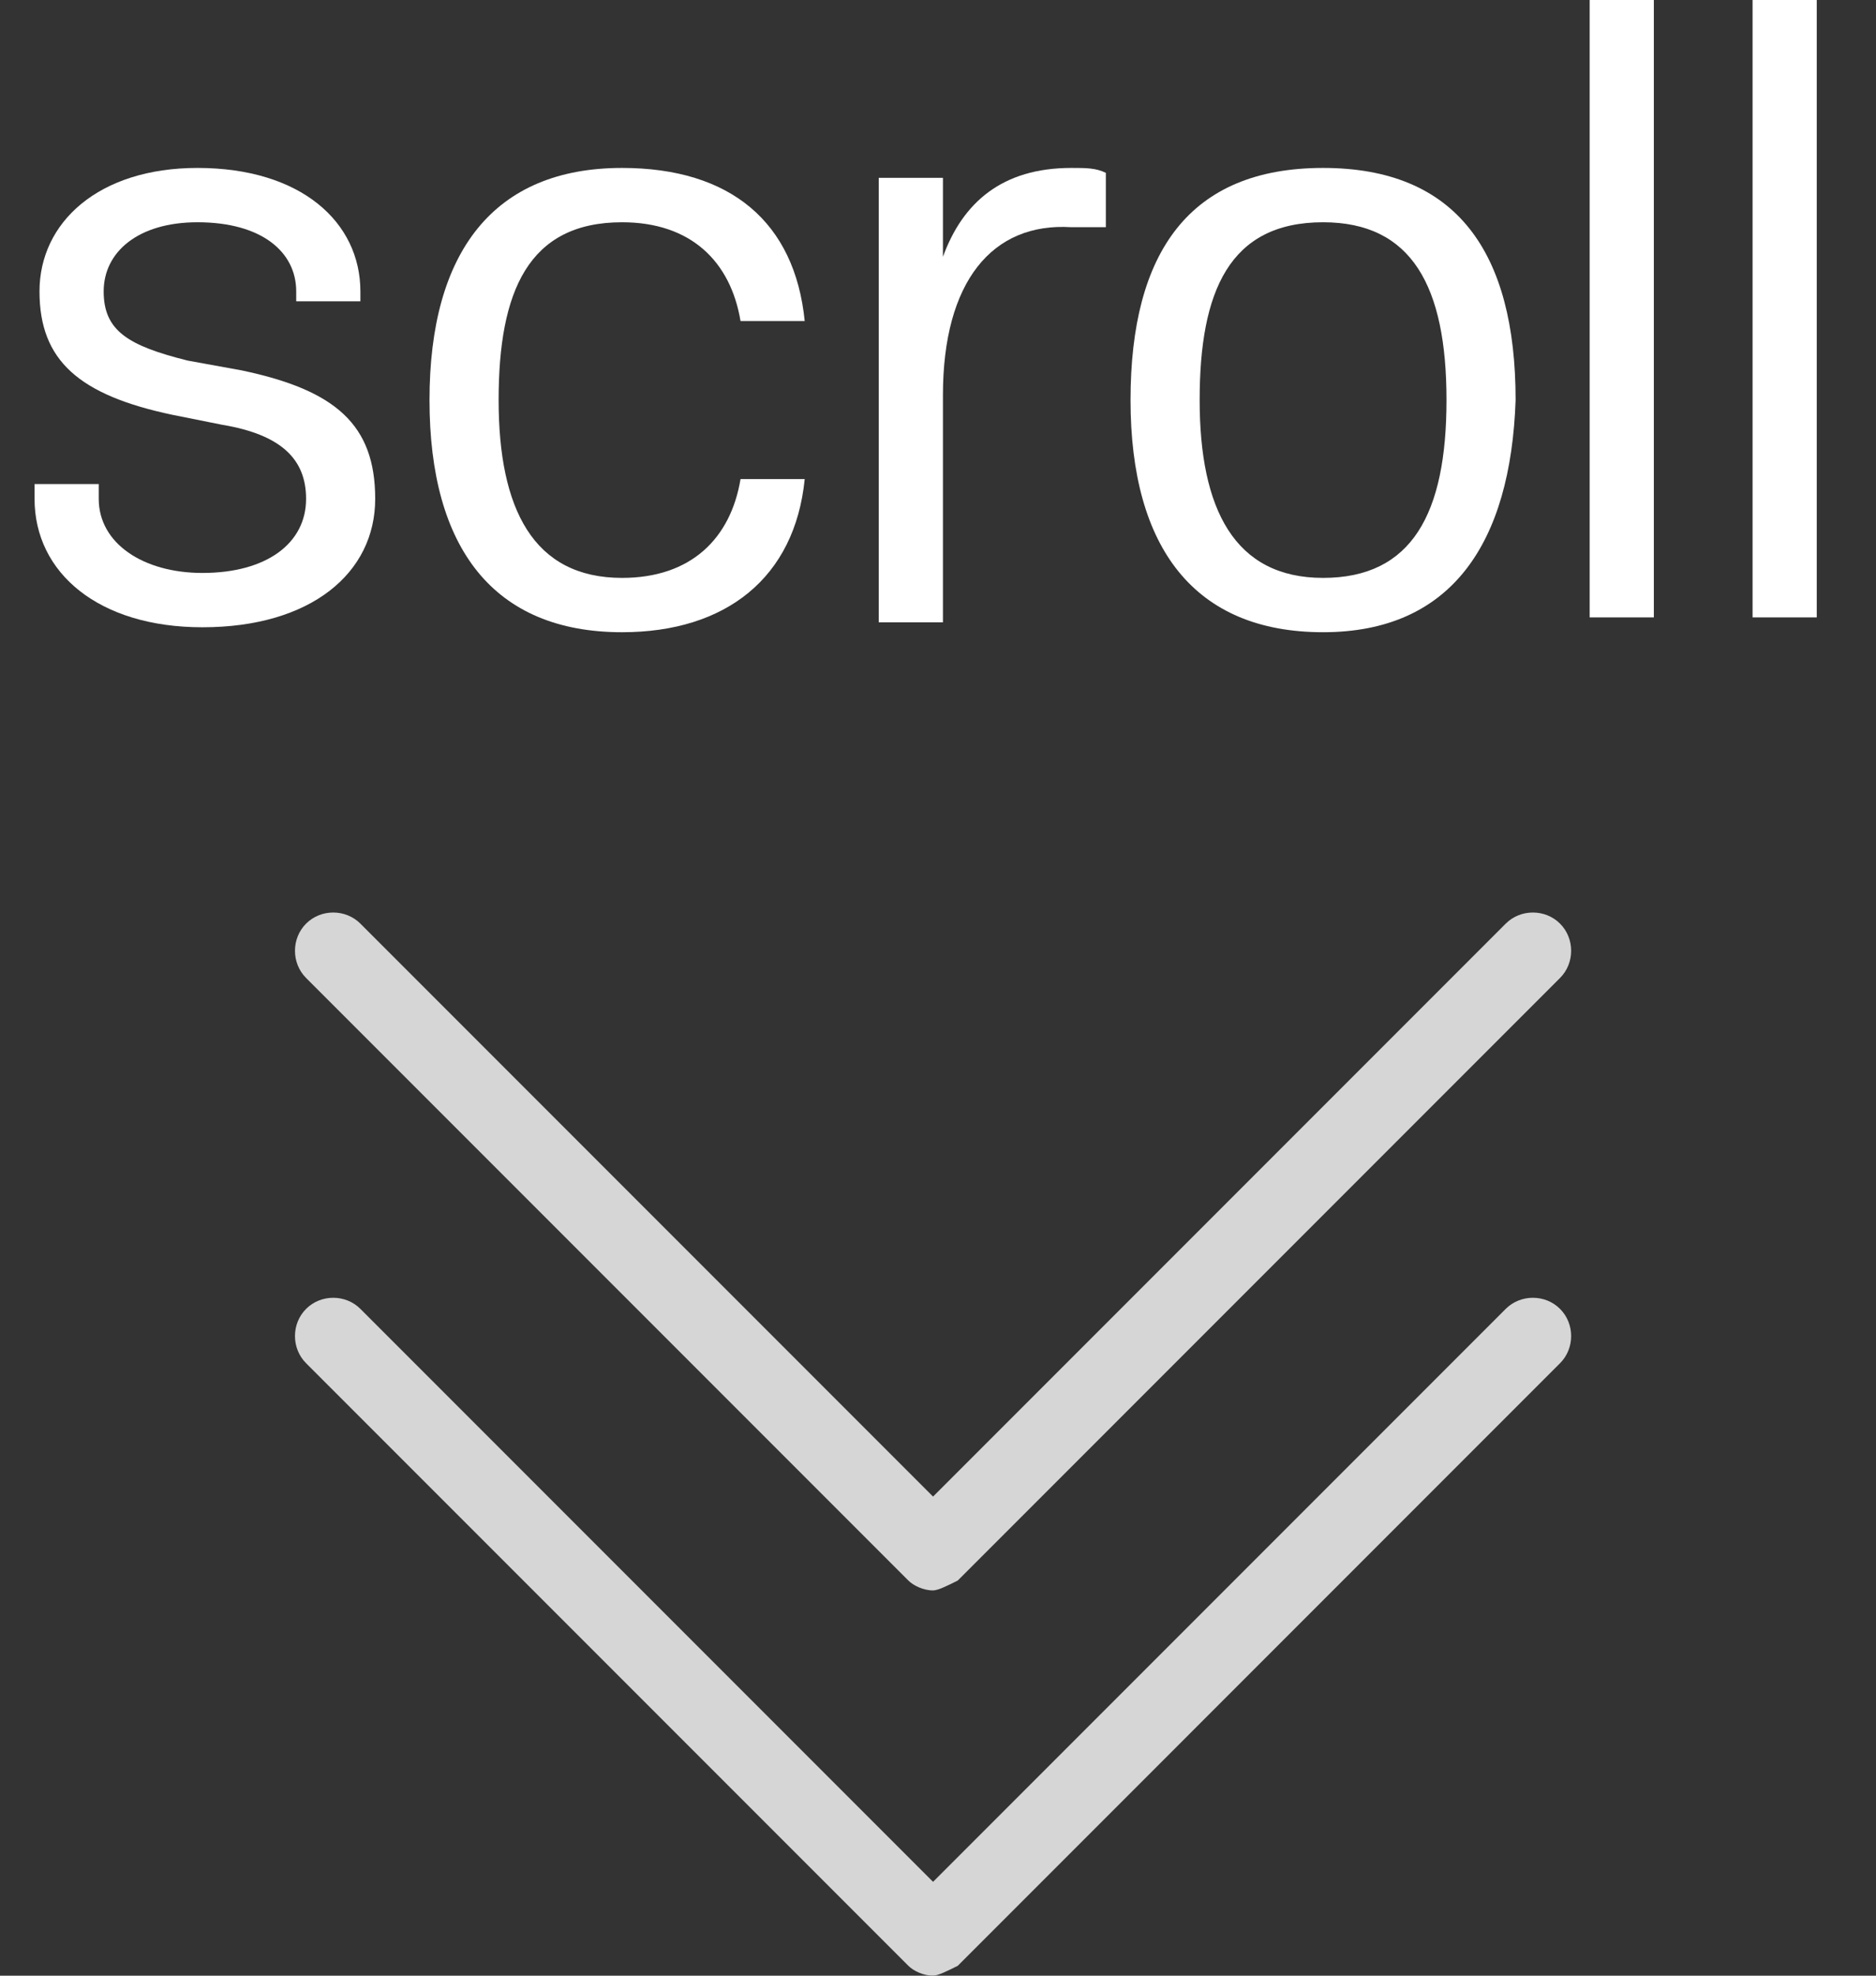
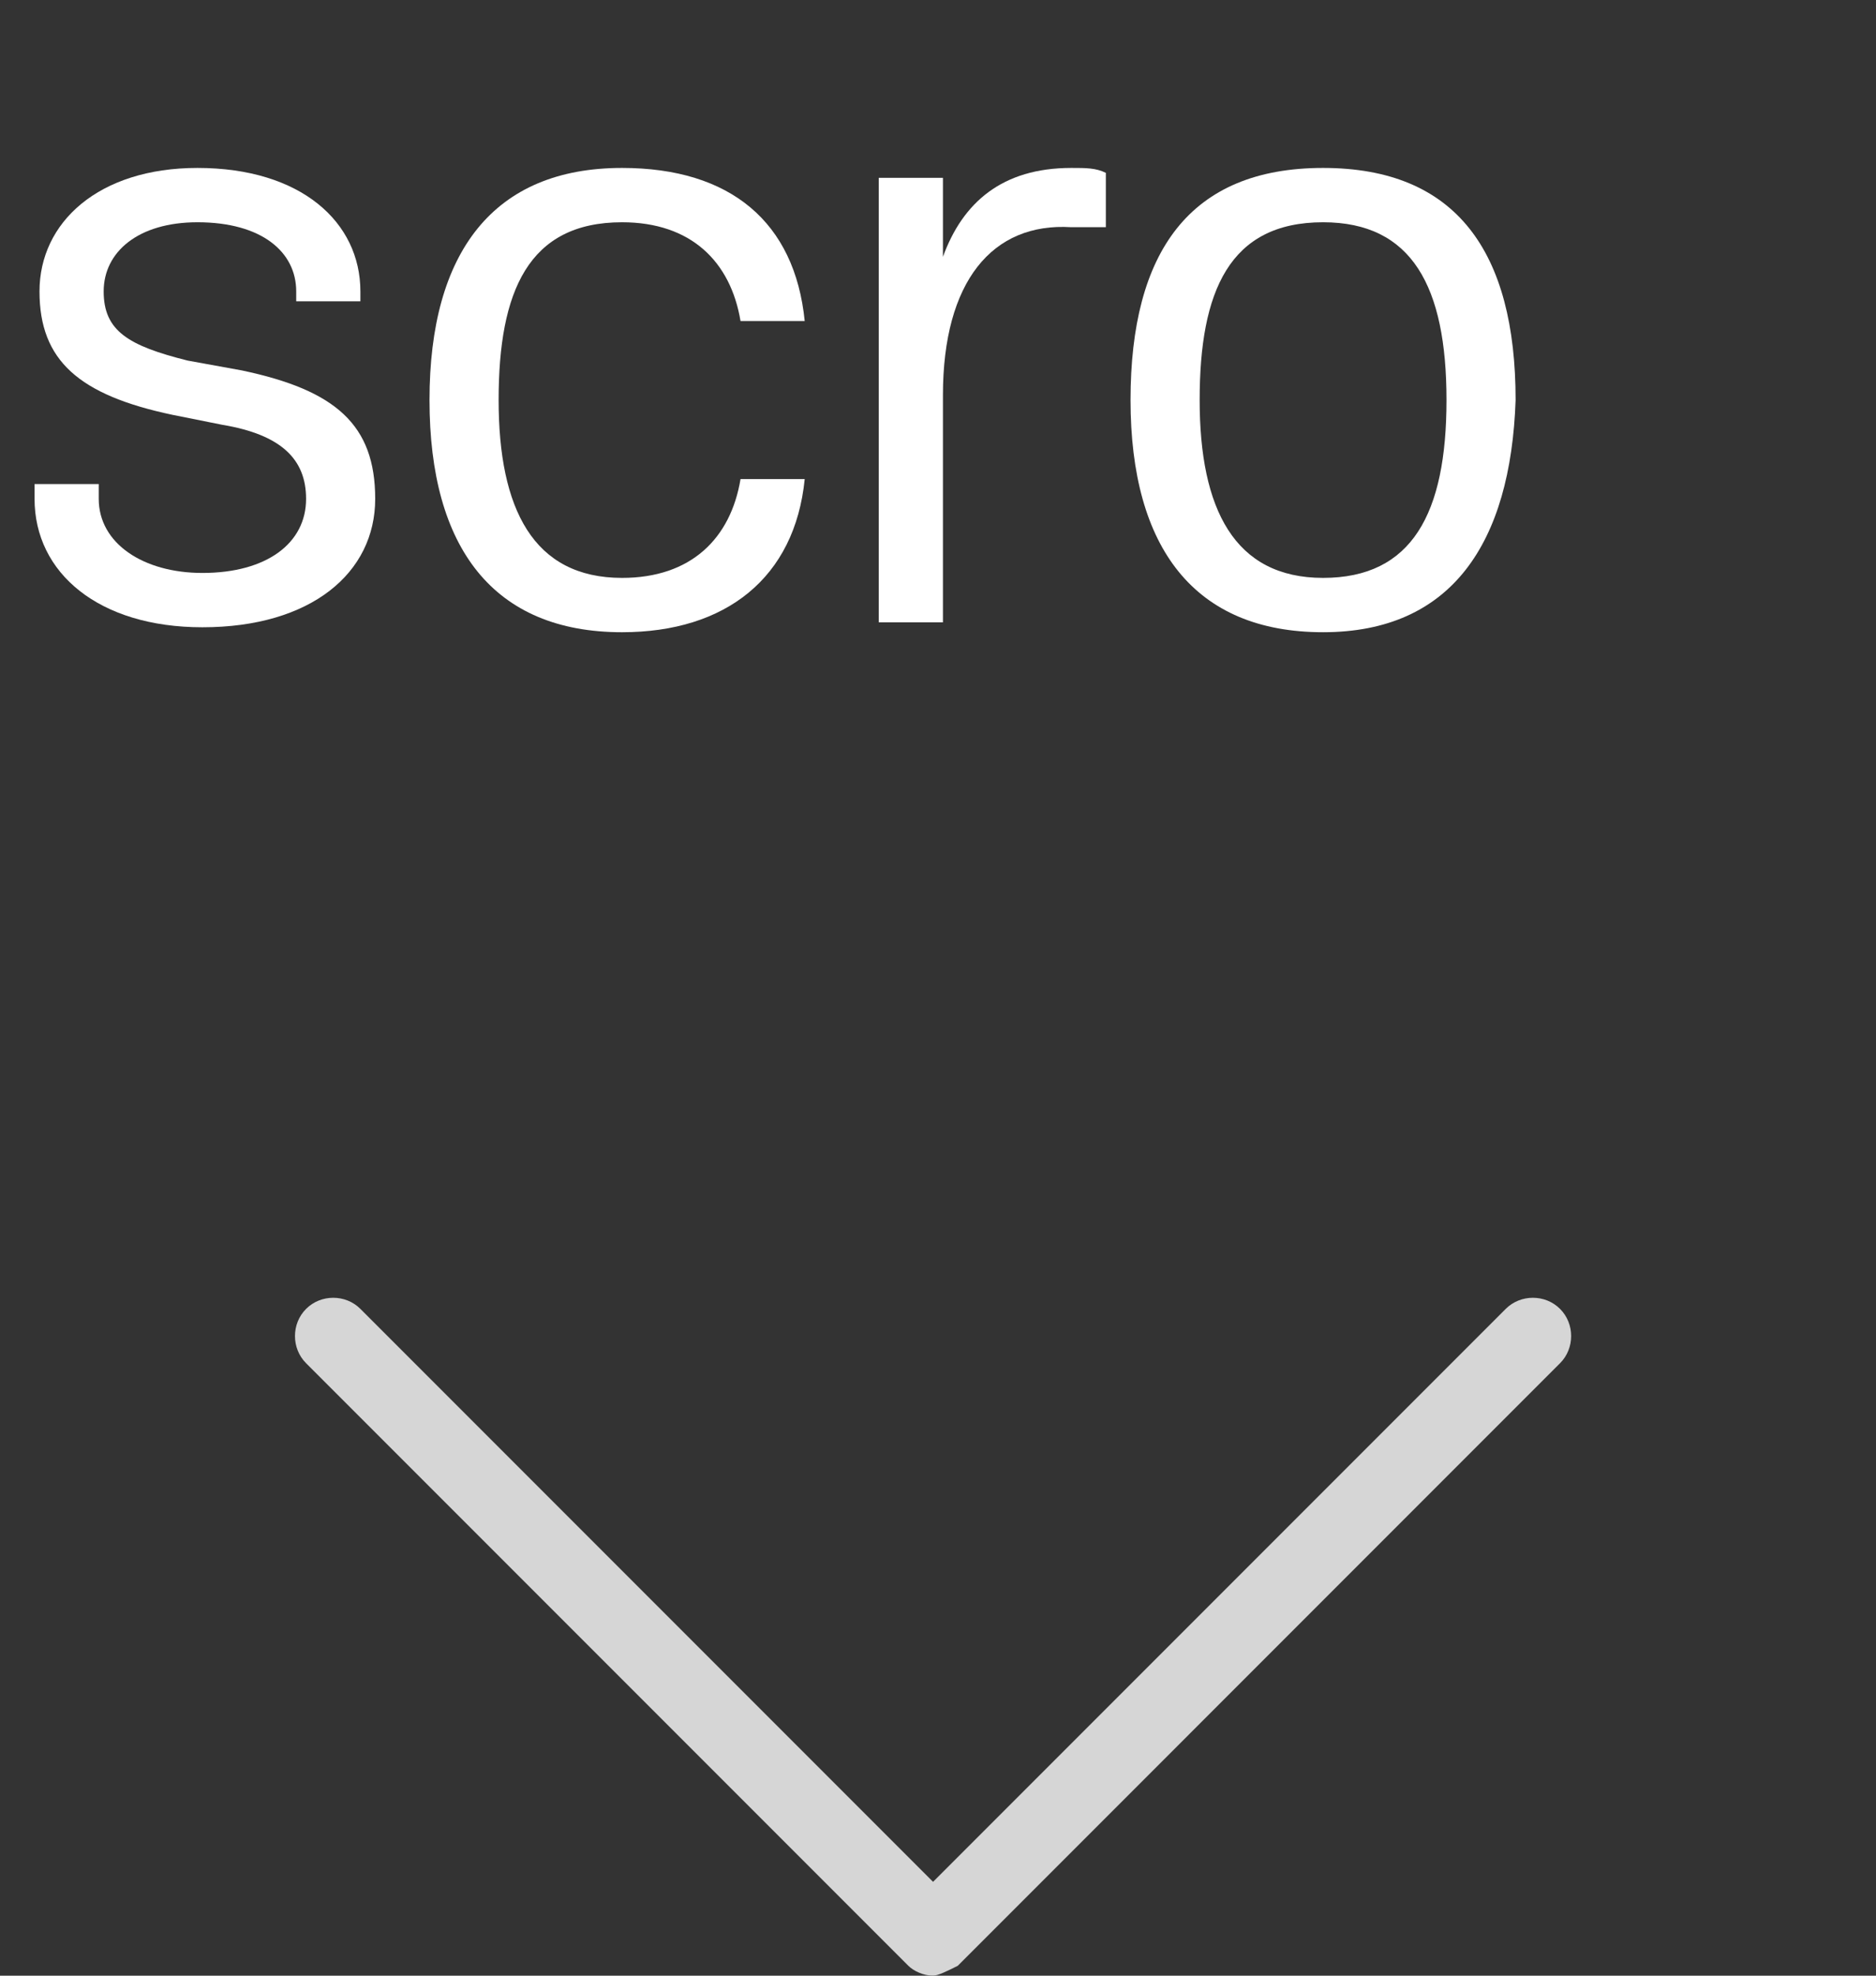
<svg xmlns="http://www.w3.org/2000/svg" version="1.1" id="Layer_1" x="0px" y="0px" viewBox="0 0 38 40" style="enable-background:new 0 0 38 40;" xml:space="preserve">
  <rect x="0" y="0" width="38" height="40" fill="#333333" stroke="none" />
  <style type="text/css">
	.st0{enable-background:new    ;}
	.st1{fill:#FFFFFF;}
	.st2{opacity:0.8;enable-background:new    ;}
</style>
  <g class="st0">
    <path class="st1" d="M7.3,5.9v0.2H6V5.9C6,5.1,5.3,4.5,4,4.5c-1.2,0-1.9,0.6-1.9,1.4c0,0.8,0.5,1.1,1.7,1.4l1.1,0.2   c1.9,0.4,2.7,1.1,2.7,2.6c0,1.5-1.3,2.6-3.5,2.6c-2.1,0-3.4-1.1-3.4-2.6V9.8h1.3v0.3c0,0.9,0.9,1.5,2.1,1.5c1.3,0,2.1-0.6,2.1-1.5   c0-0.8-0.5-1.3-1.7-1.5L3.5,8.4C1.6,8,0.8,7.3,0.8,5.9c0-1.4,1.2-2.5,3.2-2.5C6.1,3.4,7.3,4.5,7.3,5.9z" />
    <path class="st1" d="M12.6,3.4c2.2,0,3.5,1.1,3.7,3.1H15c-0.2-1.2-1-2-2.4-2c-1.9,0-2.5,1.4-2.5,3.6c0,2.2,0.7,3.6,2.5,3.6   c1.4,0,2.2-0.8,2.4-2h1.3c-0.2,2-1.6,3.1-3.7,3.1c-2.6,0-3.9-1.7-3.9-4.7C8.7,5.1,10,3.4,12.6,3.4z" />
    <path class="st1" d="M19.1,8v4.6h-1.3v-9h1.3v1.6c0.4-1.1,1.2-1.8,2.6-1.8c0.3,0,0.5,0,0.7,0.1l0,1.1c-0.1,0-0.4,0-0.7,0   C20.1,4.5,19.1,5.7,19.1,8z" />
    <path class="st1" d="M26.8,12.8c-2.6,0-3.9-1.7-3.9-4.7c0-3,1.2-4.7,3.9-4.7s3.9,1.7,3.9,4.7C30.6,11,29.4,12.8,26.8,12.8z    M26.8,4.5c-1.9,0-2.5,1.4-2.5,3.6c0,2.2,0.7,3.6,2.5,3.6s2.5-1.3,2.5-3.6C29.3,5.8,28.6,4.5,26.8,4.5z" />
-     <path class="st1" d="M32.2,12.5V0h1.3v12.5H32.2z" />
-     <path class="st1" d="M35.5,12.5V0h1.3v12.5H35.5z" />
  </g>
  <g id="패스_2478" class="st2">
-     <path class="st1" d="M18.9,32.2c-0.2,0-0.4-0.1-0.5-0.2L6.2,19.8c-0.3-0.3-0.3-0.8,0-1.1s0.8-0.3,1.1,0l11.6,11.6l11.6-11.6   c0.3-0.3,0.8-0.3,1.1,0s0.3,0.8,0,1.1L19.4,32C19.2,32.1,19,32.2,18.9,32.2z" />
-   </g>
+     </g>
  <g id="패스_2478_1_" class="st2">
    <path class="st1" d="M18.9,40c-0.2,0-0.4-0.1-0.5-0.2L6.2,27.6c-0.3-0.3-0.3-0.8,0-1.1s0.8-0.3,1.1,0l11.6,11.6l11.6-11.6   c0.3-0.3,0.8-0.3,1.1,0s0.3,0.8,0,1.1L19.4,39.8C19.2,39.9,19,40,18.9,40z" />
  </g>
</svg>